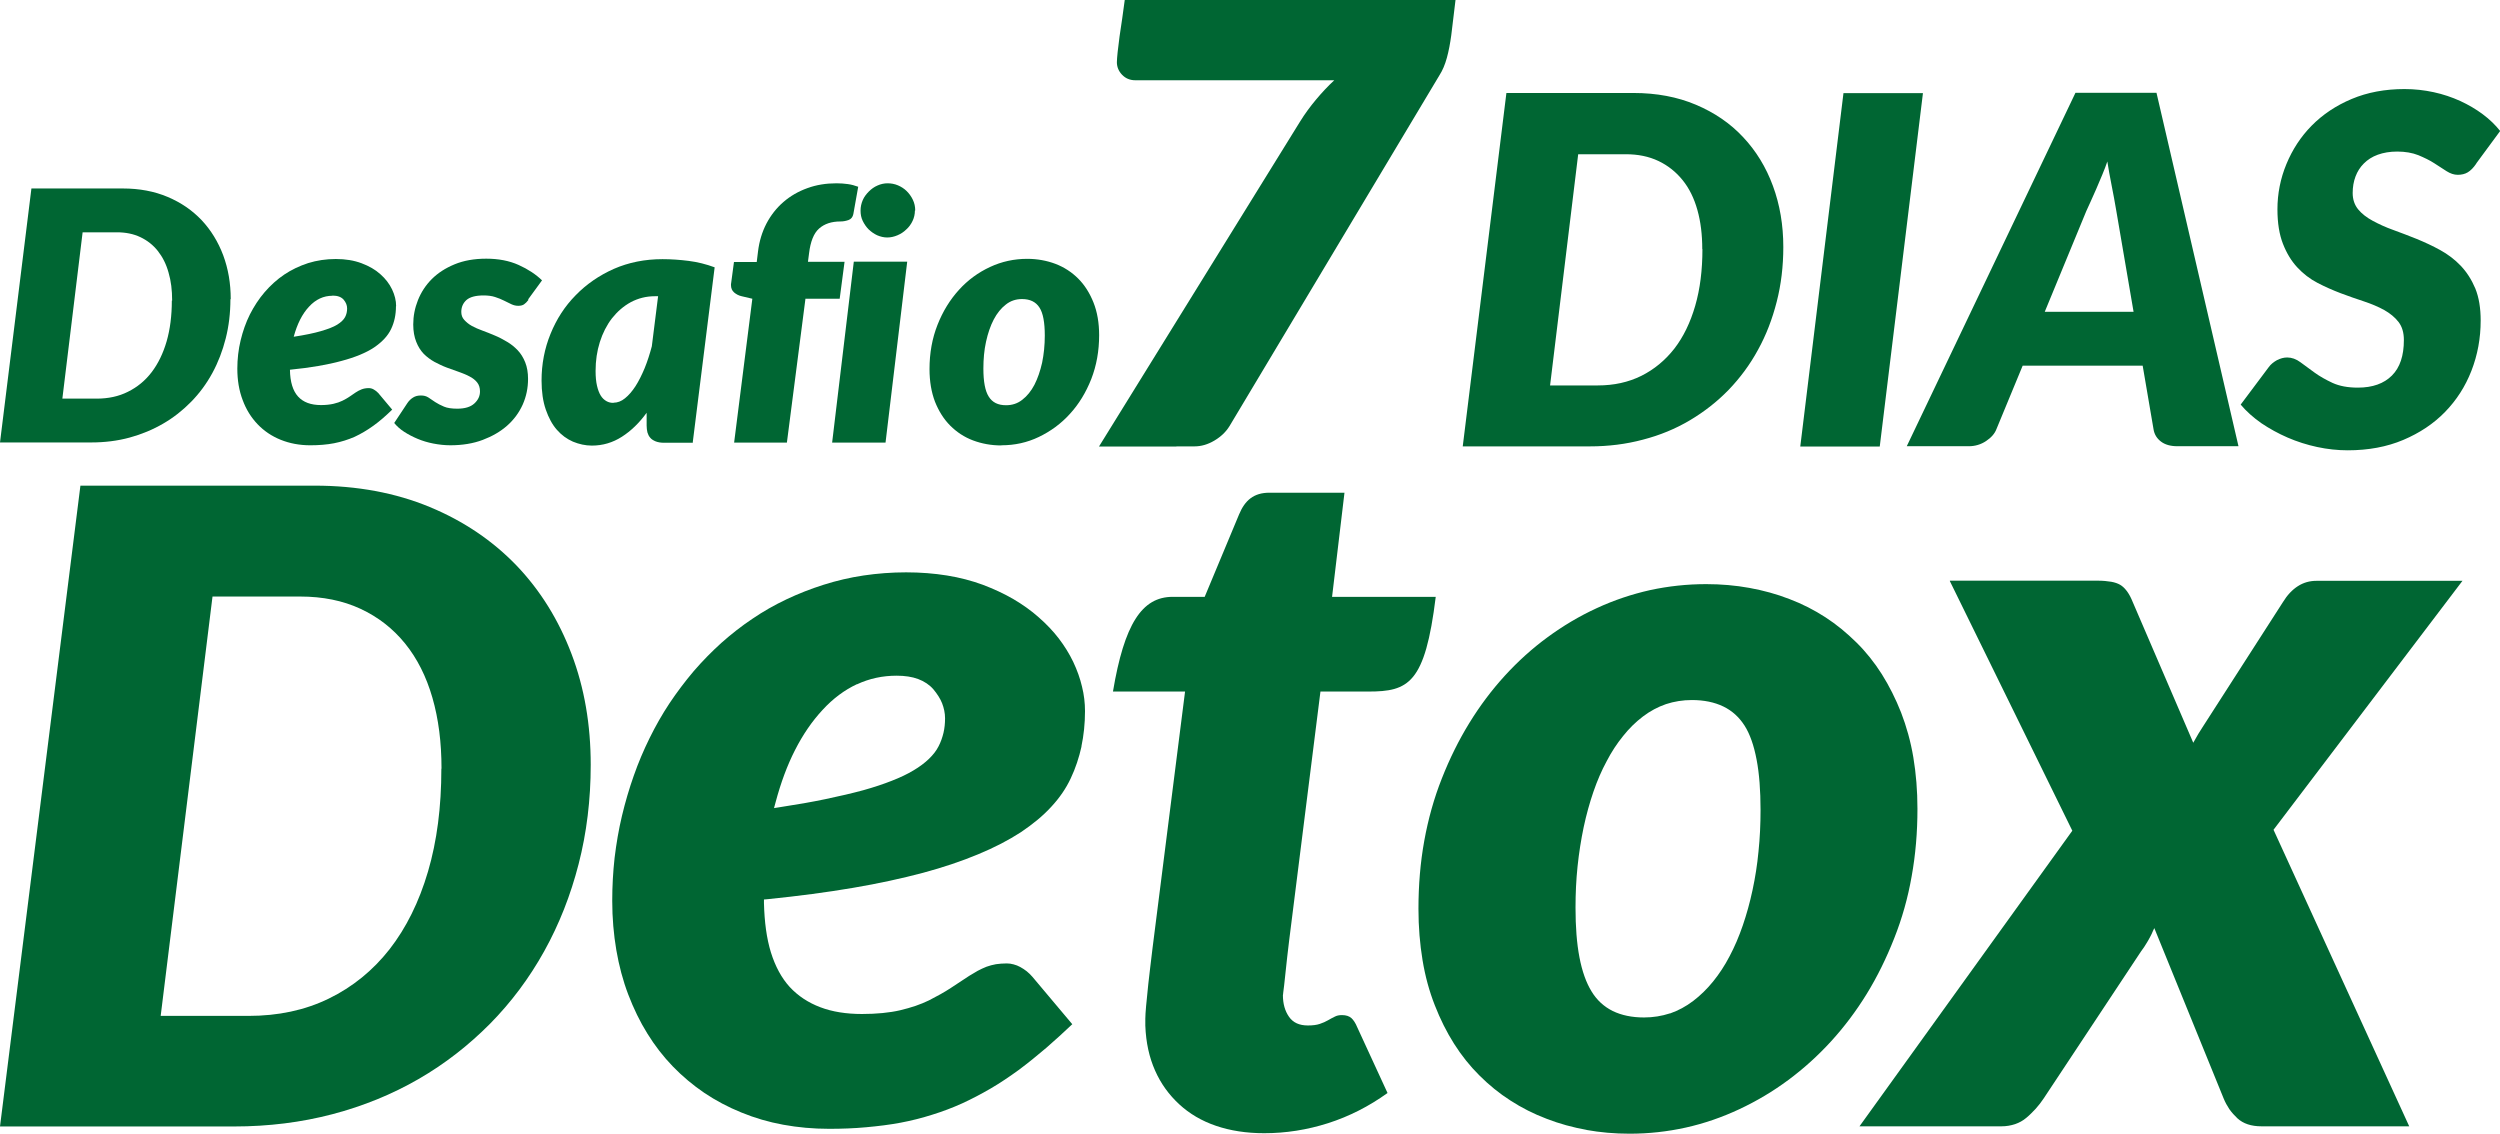
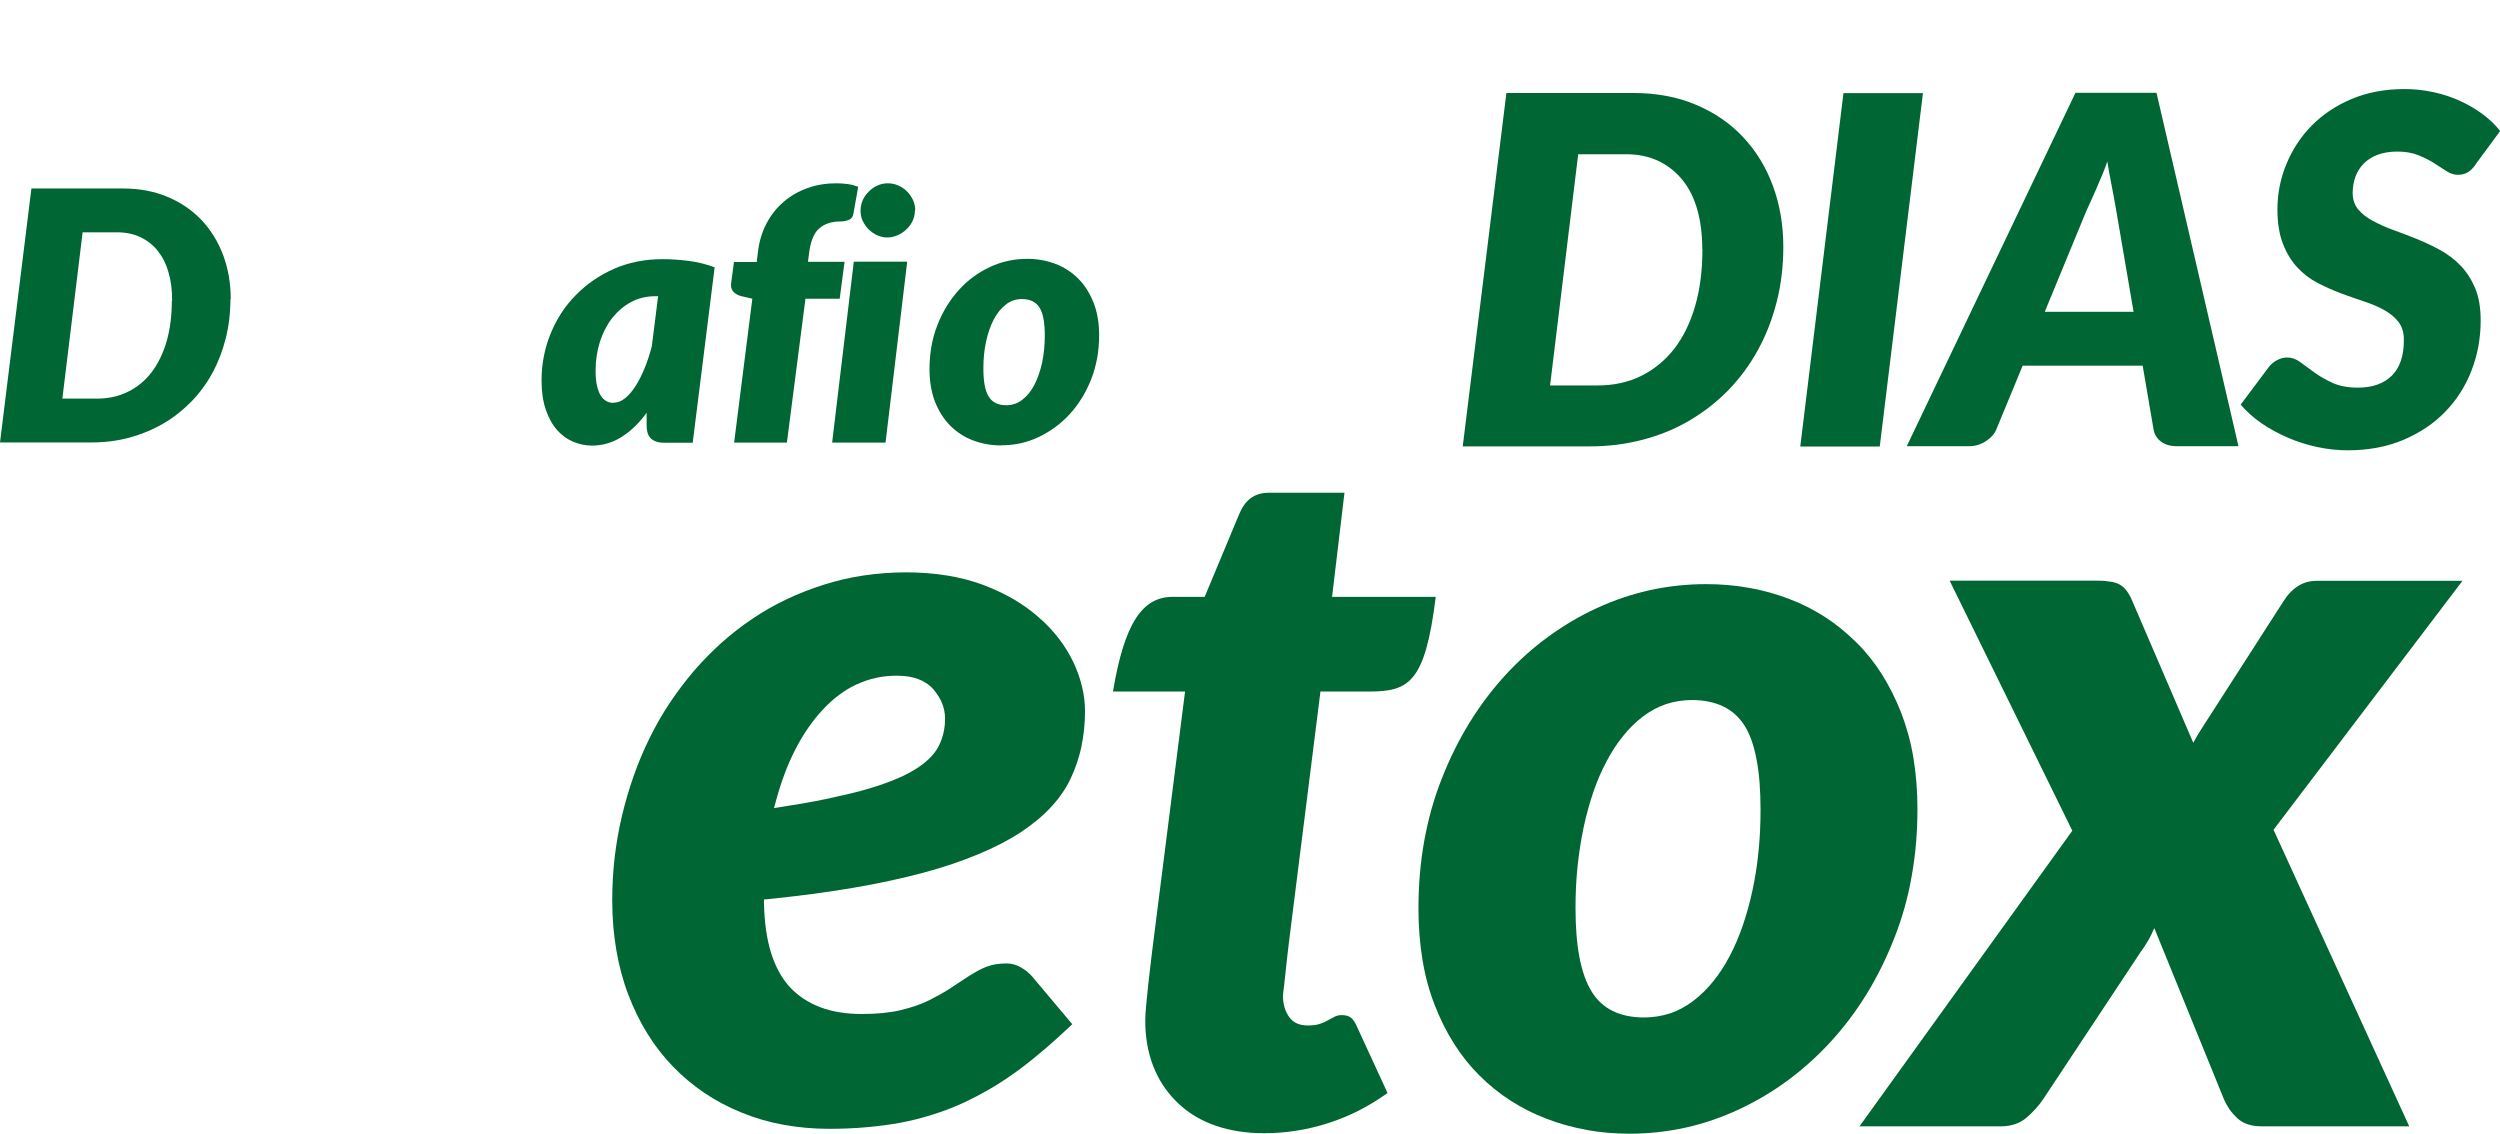
<svg xmlns="http://www.w3.org/2000/svg" id="Layer_2" data-name="Layer 2" viewBox="0 0 159.17 72.17">
  <defs>
    <style>      .cls-1 {        fill: #063;        fill-rule: evenodd;        stroke-width: 0px;      }    </style>
  </defs>
  <g id="Camada_1" data-name="Camada 1">
    <g>
-       <path class="cls-1" d="m37.61,48.7c0,2.22-.26,4.33-.77,6.31-.51,1.99-1.24,3.84-2.19,5.55-.95,1.71-2.1,3.25-3.45,4.62-1.36,1.37-2.87,2.55-4.55,3.52-1.68.97-3.51,1.72-5.49,2.24-1.98.52-4.07.78-6.25.78H0L5.12,30.92h14.91c2.71,0,5.16.46,7.33,1.36,2.17.9,4.01,2.15,5.53,3.73,1.52,1.59,2.68,3.47,3.5,5.63.82,2.16,1.22,4.51,1.22,7.05h0Zm-9.5.23c0-1.66-.19-3.16-.58-4.51-.39-1.35-.97-2.5-1.74-3.45-.77-.95-1.72-1.69-2.84-2.21-1.12-.52-2.4-.78-3.84-.78h-5.58l-3.3,26.7h5.58c1.9,0,3.6-.36,5.12-1.1,1.52-.74,2.81-1.79,3.87-3.14,1.06-1.36,1.88-3.01,2.45-4.95.57-1.94.85-4.11.85-6.54Z" />
      <path class="cls-1" d="m68.85,47.53c.15-.71.23-1.46.23-2.25,0-.52-.06-1.04-.19-1.56-.12-.52-.31-1.05-.56-1.58-.25-.52-.56-1.02-.92-1.49-.36-.47-.79-.92-1.27-1.34-.48-.43-1.02-.81-1.61-1.16-.6-.35-1.25-.65-1.96-.92-.71-.26-1.47-.46-2.28-.59-.81-.13-1.68-.2-2.6-.2s-1.83.07-2.71.2c-.87.13-1.72.33-2.54.59-.82.26-1.61.57-2.37.93-.76.36-1.48.77-2.17,1.24-.69.46-1.35.98-1.97,1.53-.62.56-1.21,1.16-1.77,1.81-.55.65-1.06,1.33-1.53,2.03-.47.71-.89,1.45-1.27,2.22-.38.77-.72,1.57-1.01,2.4-.29.82-.54,1.67-.75,2.55-.21.88-.36,1.77-.47,2.68-.1.9-.15,1.81-.15,2.73,0,1.1.09,2.14.26,3.14.17.99.42,1.94.76,2.83.34.89.74,1.72,1.22,2.49.47.76,1.01,1.46,1.62,2.09.61.63,1.28,1.19,2,1.68.73.49,1.52.91,2.36,1.25.85.35,1.74.61,2.67.78.93.17,1.9.26,2.92.26.82,0,1.61-.03,2.36-.1.77-.07,1.5-.16,2.19-.29.69-.13,1.36-.3,2.02-.51.65-.2,1.28-.44,1.9-.72.61-.28,1.22-.6,1.82-.95.6-.35,1.19-.75,1.77-1.17.58-.43,1.17-.91,1.77-1.42.54-.47,1.09-.97,1.65-1.5l-2.54-3.02c-.11-.13-.24-.25-.36-.35-.13-.1-.26-.19-.41-.27-.14-.08-.28-.13-.43-.17-.14-.04-.28-.06-.43-.06-.25,0-.48.02-.69.05-.21.04-.41.09-.6.16-.19.08-.38.16-.56.26-.18.1-.36.21-.54.32l-1.17.77c-.21.14-.43.27-.66.4-.23.13-.48.26-.73.39-.26.13-.54.24-.85.35-.31.1-.63.2-.98.28-.34.08-.72.14-1.13.18-.41.04-.85.06-1.31.06-1,0-1.89-.14-2.65-.43-.77-.29-1.42-.72-1.95-1.29-.52-.57-.92-1.31-1.2-2.21-.27-.88-.41-1.93-.44-3.13v-.23s.23-.02.23-.02c1.97-.2,3.79-.44,5.43-.72,1.66-.28,3.15-.61,4.47-.96,1.3-.35,2.48-.75,3.51-1.18,1.04-.43,1.94-.9,2.71-1.4.76-.51,1.41-1.04,1.94-1.62.53-.57.94-1.17,1.24-1.81.31-.65.53-1.33.69-2.04h0Zm-14.29-3.96c.79-.37,1.63-.55,2.53-.55.52,0,.98.07,1.36.21.4.15.73.37.98.66.24.29.43.58.55.88.12.31.19.63.19.96s-.03.63-.1.93c-.07.29-.17.58-.31.85-.14.28-.35.55-.62.81-.26.25-.59.5-.98.73-.38.23-.84.45-1.38.66-.53.21-1.13.41-1.81.6-.7.19-1.51.38-2.42.57-.86.18-1.83.35-2.89.51l-.38.06.1-.37c.33-1.24.74-2.35,1.24-3.33.5-.98,1.08-1.83,1.75-2.55.67-.73,1.4-1.27,2.19-1.64Z" />
      <path class="cls-1" d="m72.92,65.34v-.48c0-.19.02-.46.05-.81.03-.36.08-.83.14-1.4.07-.58.15-1.34.27-2.29l2.07-16.33h-4.59c.72-4.29,1.84-6.03,3.8-6.03h2.04s2.19-5.25,2.19-5.25c.37-.89.93-1.38,1.93-1.38h4.78l-.79,6.63h6.6c-.68,5.53-1.73,6.03-4.3,6.03h-3.04l-1.99,15.83c-.1.79-.16,1.39-.21,1.84-.05.45-.08.79-.11,1.02-.03.24-.05.4-.06.48,0,.09-.02.14-.02.16,0,.55.13,1.01.39,1.38.26.37.65.55,1.2.55.3,0,.56-.03.76-.1s.37-.14.52-.23c.15-.09.29-.16.43-.23.13-.07.28-.1.46-.1.27,0,.46.07.6.19.13.12.26.31.37.58l1.93,4.19c-1.18.85-2.44,1.49-3.78,1.92-1.35.43-2.7.64-4.07.64-1.14,0-2.16-.16-3.07-.47-.91-.31-1.69-.77-2.34-1.37-.65-.6-1.17-1.31-1.54-2.15-.37-.83-.58-1.78-.62-2.85Z" />
      <path class="cls-1" d="m124.14,36.99l7.8,15.9-13.55,18.82h9.04c.31,0,.6-.05.87-.14.26-.09.5-.22.71-.4.22-.18.41-.38.6-.58.18-.2.35-.42.51-.66l6.19-9.35c.07-.09.13-.18.2-.28.07-.1.13-.21.2-.32.07-.11.13-.23.19-.34.06-.11.12-.23.17-.36l.09-.19,4.42,10.86c.1.24.22.46.36.67.15.21.32.4.51.58.37.34.88.51,1.53.51h9.41l-8.64-18.88,12.03-15.85h-9.3c-.43,0-.82.11-1.18.34-.36.23-.68.57-.96,1.03l-4.57,7.11c-.18.29-.36.57-.54.84-.18.27-.34.54-.5.83l-.09.16-3.94-9.16c-.1-.22-.21-.4-.33-.55-.12-.15-.25-.27-.39-.35-.14-.08-.33-.15-.56-.19-.24-.04-.53-.07-.86-.07h-9.41Z" />
      <g>
        <path class="cls-1" d="m14.67,19.05c0,.88-.1,1.72-.3,2.5-.2.79-.48,1.52-.85,2.2-.37.68-.82,1.29-1.35,1.83-.53.54-1.12,1.01-1.78,1.39-.65.38-1.37.68-2.14.89s-1.59.31-2.44.31H0L2,12h5.82c1.06,0,2.01.18,2.86.54.85.36,1.56.85,2.16,1.48.59.63,1.05,1.38,1.37,2.23.32.86.48,1.79.48,2.8h0Zm-3.71.09c0-.66-.07-1.25-.23-1.79-.15-.54-.38-.99-.68-1.37-.3-.38-.67-.67-1.11-.88-.44-.21-.94-.31-1.5-.31h-2.18l-1.29,10.59h2.18c.74,0,1.41-.14,2-.44.59-.29,1.1-.71,1.51-1.25.41-.54.73-1.2.95-1.96.22-.77.33-1.63.33-2.59Z" />
-         <path class="cls-1" d="m25.21,19.5c0,.53-.1,1.01-.31,1.45-.21.44-.57.82-1.08,1.17-.51.34-1.21.63-2.08.86-.87.24-1.96.43-3.28.56.01.78.19,1.35.52,1.71.33.36.81.54,1.46.54.3,0,.57-.03.79-.08.22-.05.42-.12.58-.2.17-.08.31-.17.45-.26.13-.09.26-.17.38-.26.12-.08.25-.15.38-.2.13-.05.28-.08.46-.08.11,0,.22.03.32.09.1.06.2.13.28.22l.89,1.06c-.41.4-.8.74-1.19,1.02-.39.28-.79.52-1.2.71-.41.18-.85.32-1.31.41-.46.09-.97.13-1.52.13-.68,0-1.31-.12-1.88-.35-.57-.23-1.06-.56-1.47-.99-.41-.43-.73-.94-.95-1.54-.23-.6-.34-1.27-.34-2,0-.61.07-1.22.21-1.8s.33-1.13.59-1.65c.26-.51.57-.99.94-1.42.37-.43.79-.81,1.25-1.12.46-.31.97-.55,1.52-.73.55-.17,1.14-.26,1.76-.26s1.16.09,1.64.27c.48.18.88.41,1.2.7.33.29.57.61.74.96.17.36.26.71.26,1.07h0Zm-4.04-.67c-.57,0-1.07.23-1.5.7-.43.46-.75,1.1-.97,1.91.72-.11,1.3-.23,1.74-.36.44-.13.79-.26,1.03-.41.24-.15.41-.31.5-.48.09-.17.13-.35.13-.55s-.07-.38-.22-.56c-.15-.17-.38-.26-.71-.26Z" />
-         <path class="cls-1" d="m33.65,19.09c-.1.13-.2.23-.29.29-.09.06-.21.09-.36.09s-.29-.03-.44-.1-.3-.14-.47-.23c-.17-.09-.36-.16-.57-.23-.21-.07-.46-.1-.73-.1-.51,0-.87.1-1.09.29-.22.2-.33.45-.33.76,0,.2.06.37.19.51s.28.27.48.38c.2.11.43.21.68.3.26.09.51.2.78.31.27.11.53.25.78.4.26.15.48.33.68.54.2.21.36.47.48.77.12.3.18.65.18,1.05,0,.58-.11,1.12-.34,1.64-.23.51-.56.96-.99,1.34-.43.38-.95.68-1.56.91-.61.23-1.3.34-2.06.34-.36,0-.72-.04-1.08-.11-.36-.07-.69-.17-1-.3-.31-.13-.6-.28-.86-.45-.26-.17-.47-.36-.63-.56l.84-1.27c.1-.15.23-.27.36-.35.14-.09.3-.13.5-.13.19,0,.34.04.48.13.13.09.28.19.43.29.16.1.34.2.56.29.21.09.5.13.84.13.49,0,.85-.11,1.09-.33.24-.22.36-.47.36-.77,0-.23-.06-.42-.18-.57-.12-.15-.28-.28-.48-.38-.2-.11-.43-.2-.68-.29-.25-.09-.51-.18-.78-.28-.27-.1-.53-.23-.78-.36-.25-.14-.48-.31-.68-.51-.2-.21-.36-.46-.48-.77-.12-.3-.19-.67-.19-1.1,0-.53.1-1.05.3-1.55.2-.5.49-.95.88-1.34.39-.39.87-.7,1.45-.94.58-.24,1.25-.36,2.02-.36s1.46.13,2.06.4c.6.27,1.1.6,1.49.98l-.89,1.22Z" />
        <path class="cls-1" d="m44.12,28.19h-1.84c-.21,0-.39-.03-.54-.09-.14-.06-.26-.13-.34-.23-.09-.1-.14-.21-.18-.34-.03-.13-.05-.28-.05-.43v-.82c-.47.65-1,1.16-1.58,1.53-.58.37-1.21.56-1.91.56-.41,0-.81-.09-1.2-.25-.39-.17-.73-.42-1.02-.75-.3-.34-.53-.77-.71-1.29-.18-.52-.27-1.14-.27-1.85,0-1.05.19-2.04.57-2.97.38-.94.91-1.76,1.6-2.46.68-.7,1.49-1.26,2.43-1.68.94-.41,1.97-.62,3.1-.62.55,0,1.1.04,1.66.11.56.07,1.12.21,1.66.41l-1.4,11.19h0Zm-5.06-2.55c.25,0,.5-.09.73-.28.24-.19.46-.45.67-.77.21-.33.4-.71.58-1.14.18-.44.33-.91.46-1.4l.4-3.19h-.2c-.56,0-1.07.13-1.54.38-.46.25-.86.6-1.2,1.03-.33.43-.59.94-.77,1.51-.18.57-.27,1.18-.27,1.84,0,.37.03.68.09.94.06.26.14.47.24.63.1.16.22.27.36.35s.28.11.45.11Z" />
        <path class="cls-1" d="m51.28,19.03l-1.18,9.15h-3.36l1.16-9.16-.68-.16c-.19-.04-.35-.13-.48-.24-.13-.11-.2-.27-.2-.47,0-.05,0-.09.01-.12l.18-1.35h1.45l.08-.66c.08-.66.26-1.25.54-1.79.28-.53.64-.99,1.08-1.37.44-.38.94-.67,1.52-.88.57-.21,1.19-.31,1.86-.31.26,0,.5.02.72.05.22.03.44.09.66.17l-.31,1.74c-.04.19-.14.32-.31.38-.17.06-.34.09-.51.09-.57,0-1.02.15-1.36.45-.34.3-.55.83-.64,1.58l-.07.54h2.33l-.31,2.35h-2.19Z" />
        <path class="cls-1" d="m58.25,13.41c0,.23-.05.45-.15.66-.1.21-.23.39-.4.54-.16.16-.35.28-.56.37-.21.09-.43.14-.65.14s-.43-.05-.64-.14c-.2-.09-.38-.22-.54-.37-.16-.16-.28-.34-.38-.54-.1-.21-.14-.42-.14-.66s.05-.46.14-.67c.09-.21.23-.39.39-.55.16-.16.34-.29.55-.38.2-.09.42-.14.64-.14s.45.04.66.13c.21.09.4.21.56.37.16.16.29.34.39.55.1.21.15.43.15.68Z" />
        <polygon class="cls-1" points="57.76 16.66 56.38 28.18 52.98 28.18 54.36 16.66 57.76 16.66" />
        <path class="cls-1" d="m64.06,25.8c.38,0,.73-.11,1.03-.35.3-.23.56-.55.77-.95.21-.41.37-.88.49-1.41.11-.54.17-1.11.17-1.72,0-.84-.11-1.44-.34-1.79-.23-.36-.6-.54-1.11-.54-.38,0-.73.11-1.03.35-.3.23-.56.55-.77.95-.21.4-.37.87-.49,1.41s-.17,1.12-.17,1.72c0,.82.11,1.42.34,1.78.23.37.59.55,1.1.55h0Zm-.31,2.56c-.64,0-1.24-.11-1.8-.32s-1.04-.53-1.45-.94c-.41-.41-.73-.92-.97-1.52-.23-.6-.35-1.3-.35-2.08,0-1.02.17-1.96.51-2.82.34-.86.79-1.59,1.36-2.22.57-.63,1.23-1.11,1.98-1.46.75-.35,1.54-.52,2.37-.52.64,0,1.24.11,1.8.32.55.21,1.04.53,1.45.94.41.41.73.92.97,1.52.24.6.36,1.3.36,2.08,0,1.01-.17,1.94-.5,2.79-.34.86-.79,1.6-1.36,2.22-.57.63-1.23,1.11-1.98,1.47s-1.54.53-2.37.53Z" />
      </g>
-       <path class="cls-1" d="m74.9,28.43h-4.93l12.79-20.67c.32-.52.67-.99,1.03-1.42.36-.43.74-.84,1.16-1.23h-12.67c-.34,0-.62-.12-.84-.35-.22-.23-.33-.5-.33-.8,0-.14.02-.36.05-.66.03-.29.07-.62.12-.98.05-.36.11-.75.17-1.15.06-.4.11-.79.16-1.17h21.06l-.27,2.24c-.07.52-.16,1-.28,1.44-.12.44-.28.81-.46,1.09l-13.38,22.36c-.22.36-.54.67-.96.92-.42.25-.84.37-1.27.37h-1.15Z" />
      <path class="cls-1" d="m113.54,15.73c0,1.22-.14,2.39-.42,3.48-.28,1.1-.67,2.12-1.19,3.06-.51.94-1.14,1.79-1.87,2.55-.74.76-1.56,1.4-2.47,1.94-.91.54-1.9.95-2.98,1.23-1.08.29-2.21.43-3.39.43h-8.09l2.78-22.5h8.09c1.47,0,2.8.25,3.98.75,1.18.5,2.18,1.18,3,2.06.82.87,1.46,1.91,1.9,3.11.44,1.19.66,2.49.66,3.89h0Zm-5.16.13c0-.92-.1-1.74-.31-2.49s-.52-1.38-.94-1.9c-.42-.52-.93-.93-1.54-1.22-.61-.29-1.3-.43-2.08-.43h-3.03l-1.79,14.72h3.03c1.03,0,1.95-.2,2.78-.61.82-.41,1.52-.99,2.1-1.73.58-.75,1.02-1.66,1.33-2.73.31-1.07.46-2.27.46-3.61h0Zm11.3,12.57h-5.06l2.75-22.5h5.06l-2.75,22.5h0Zm22.84-.02l-5.22-22.5h-5.16l-10.74,22.5h3.95c.4,0,.77-.11,1.1-.33.33-.22.55-.47.66-.76l1.67-4.04h7.64l.69,4.04c.05.33.21.59.47.79.26.2.61.3,1.04.3h3.89Zm-12.33-8.57l2.64-6.4c.05-.12.14-.31.26-.57.12-.26.24-.54.37-.83.13-.3.26-.61.39-.92.13-.31.24-.6.32-.84.07.45.16.96.27,1.51s.21,1.1.3,1.63l1.1,6.43h-5.65Zm27.46-9.41c-.17.25-.35.43-.53.54-.18.11-.4.16-.64.16s-.47-.08-.71-.23c-.24-.15-.5-.32-.79-.51-.29-.19-.63-.35-1.01-.51-.38-.15-.83-.23-1.34-.23-.47,0-.88.07-1.24.2s-.65.32-.89.56c-.24.24-.41.51-.53.83-.12.32-.18.67-.18,1.05,0,.41.12.76.35,1.04.23.28.54.52.93.73.39.21.82.41,1.3.58.48.17.98.37,1.49.57.51.21,1.01.44,1.5.71.49.27.93.6,1.31,1s.69.88.93,1.45c.23.57.34,1.25.34,2.04,0,1.13-.2,2.2-.59,3.2-.39,1-.95,1.87-1.68,2.62s-1.62,1.34-2.66,1.78c-1.04.44-2.22.66-3.53.66-.65,0-1.3-.07-1.95-.21-.65-.14-1.28-.34-1.88-.6-.6-.26-1.16-.57-1.68-.92-.51-.36-.95-.75-1.31-1.18l1.79-2.39c.13-.18.31-.32.52-.44.22-.11.43-.17.65-.17.29,0,.57.1.84.3.27.2.57.42.9.66.33.24.72.46,1.15.66.44.2.97.3,1.61.3.94,0,1.66-.26,2.17-.77.51-.51.76-1.26.76-2.26,0-.47-.11-.85-.34-1.15-.23-.3-.54-.55-.91-.76-.38-.21-.81-.39-1.29-.55-.48-.16-.98-.33-1.48-.52-.5-.19-1-.41-1.48-.66s-.91-.58-1.29-.99-.68-.91-.91-1.5c-.23-.59-.35-1.32-.35-2.19,0-1,.19-1.96.57-2.88.38-.92.91-1.74,1.61-2.45.7-.71,1.55-1.28,2.55-1.7,1-.42,2.12-.63,3.36-.63.64,0,1.26.07,1.86.2.6.13,1.16.32,1.69.56.52.24,1,.52,1.44.85.43.32.8.68,1.1,1.06l-1.51,2.05Z" />
      <path class="cls-1" d="m106.32,64.52c-.52.17-1.07.26-1.65.26-.77,0-1.43-.14-1.99-.41-.56-.28-1.01-.69-1.35-1.25-.34-.55-.6-1.28-.77-2.17-.17-.89-.25-1.94-.25-3.16,0-.9.04-1.77.13-2.63.09-.86.22-1.69.39-2.5.17-.8.38-1.55.62-2.25.24-.7.52-1.35.84-1.94.31-.6.66-1.13,1.05-1.61.38-.48.8-.89,1.26-1.24.46-.35.95-.61,1.47-.79.52-.17,1.07-.26,1.65-.26.77,0,1.44.14,2,.41.56.27,1.01.68,1.36,1.23.34.54.59,1.26.76,2.16.17.89.25,1.96.25,3.2,0,.9-.04,1.79-.13,2.64-.08.85-.21,1.67-.38,2.46-.17.8-.38,1.55-.62,2.25-.24.7-.52,1.36-.84,1.96-.31.6-.67,1.14-1.05,1.61-.39.48-.81.89-1.27,1.24-.46.35-.95.61-1.46.79h0Zm-5.32,7.42c.88.16,1.8.24,2.75.24,1.22,0,2.41-.13,3.58-.39,1.17-.26,2.3-.65,3.41-1.17,1.11-.52,2.15-1.14,3.12-1.86.97-.72,1.88-1.54,2.72-2.46.84-.92,1.6-1.93,2.27-3.02.67-1.09,1.25-2.27,1.75-3.54.5-1.26.87-2.57,1.11-3.94.25-1.38.37-2.81.37-4.3,0-1.16-.09-2.25-.26-3.27-.17-1.02-.44-1.98-.78-2.86-.35-.89-.76-1.7-1.23-2.45-.47-.74-1.01-1.42-1.62-2.02s-1.26-1.14-1.97-1.6c-.71-.46-1.47-.85-2.29-1.16-.82-.32-1.67-.55-2.55-.71-.88-.16-1.8-.24-2.75-.24-1.22,0-2.41.13-3.57.38-1.16.26-2.3.64-3.4,1.15-1.11.51-2.15,1.13-3.13,1.85-.97.71-1.88,1.53-2.72,2.45-.84.92-1.59,1.92-2.26,3.01-.67,1.09-1.25,2.26-1.75,3.53-.5,1.26-.87,2.59-1.12,3.97-.25,1.38-.37,2.83-.37,4.33,0,1.16.09,2.24.26,3.27.17,1.03.43,1.98.78,2.87.69,1.77,1.63,3.27,2.84,4.47.61.61,1.26,1.14,1.98,1.6.71.46,1.48.85,2.3,1.16.82.32,1.67.55,2.56.71Z" />
    </g>
  </g>
</svg>